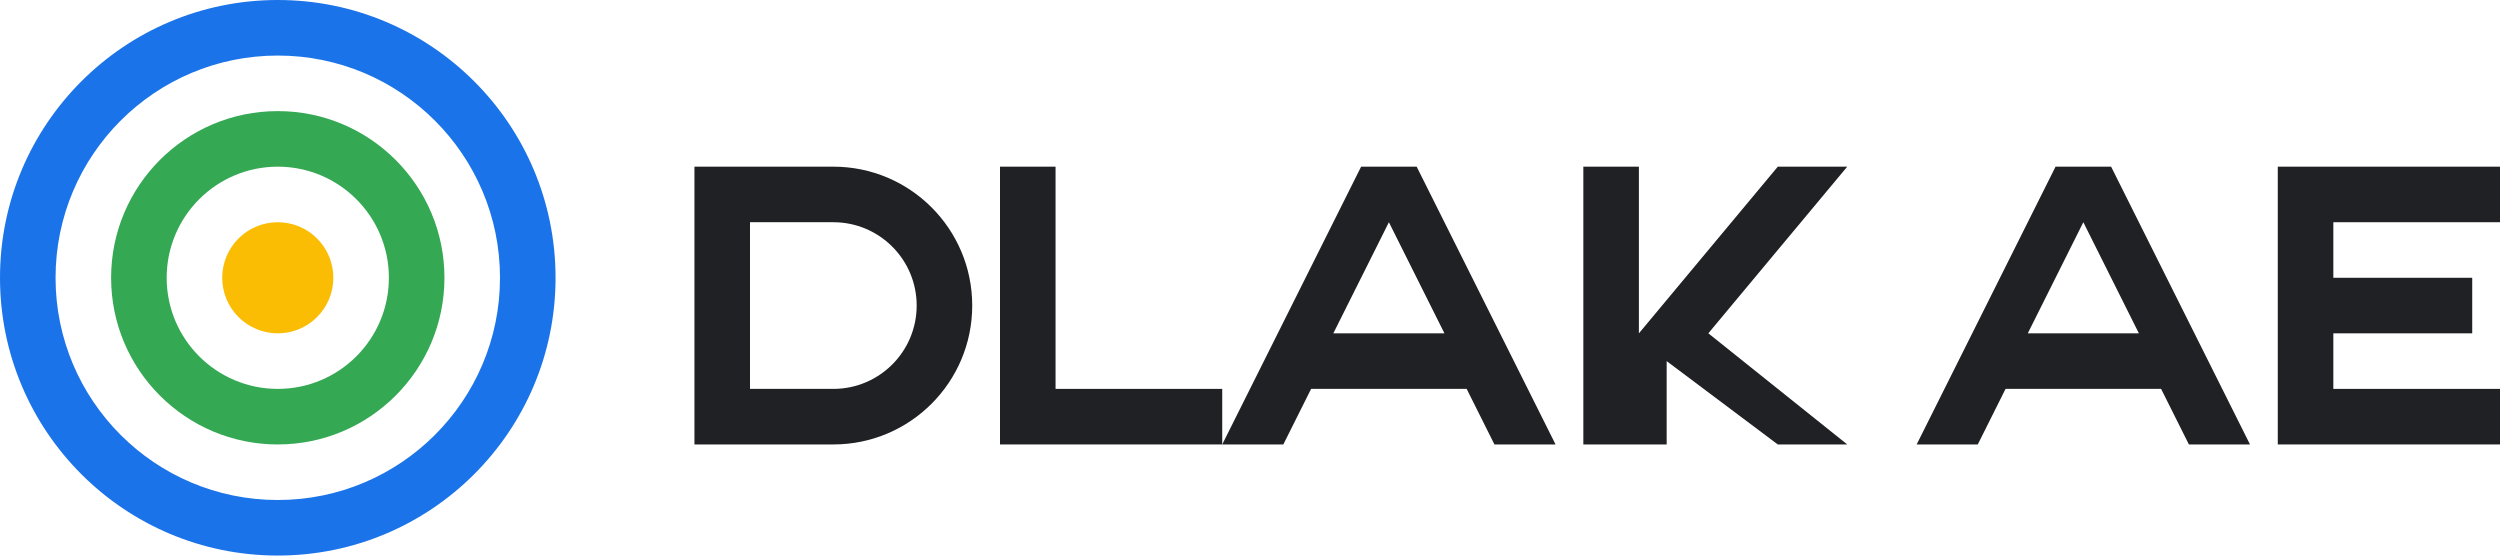
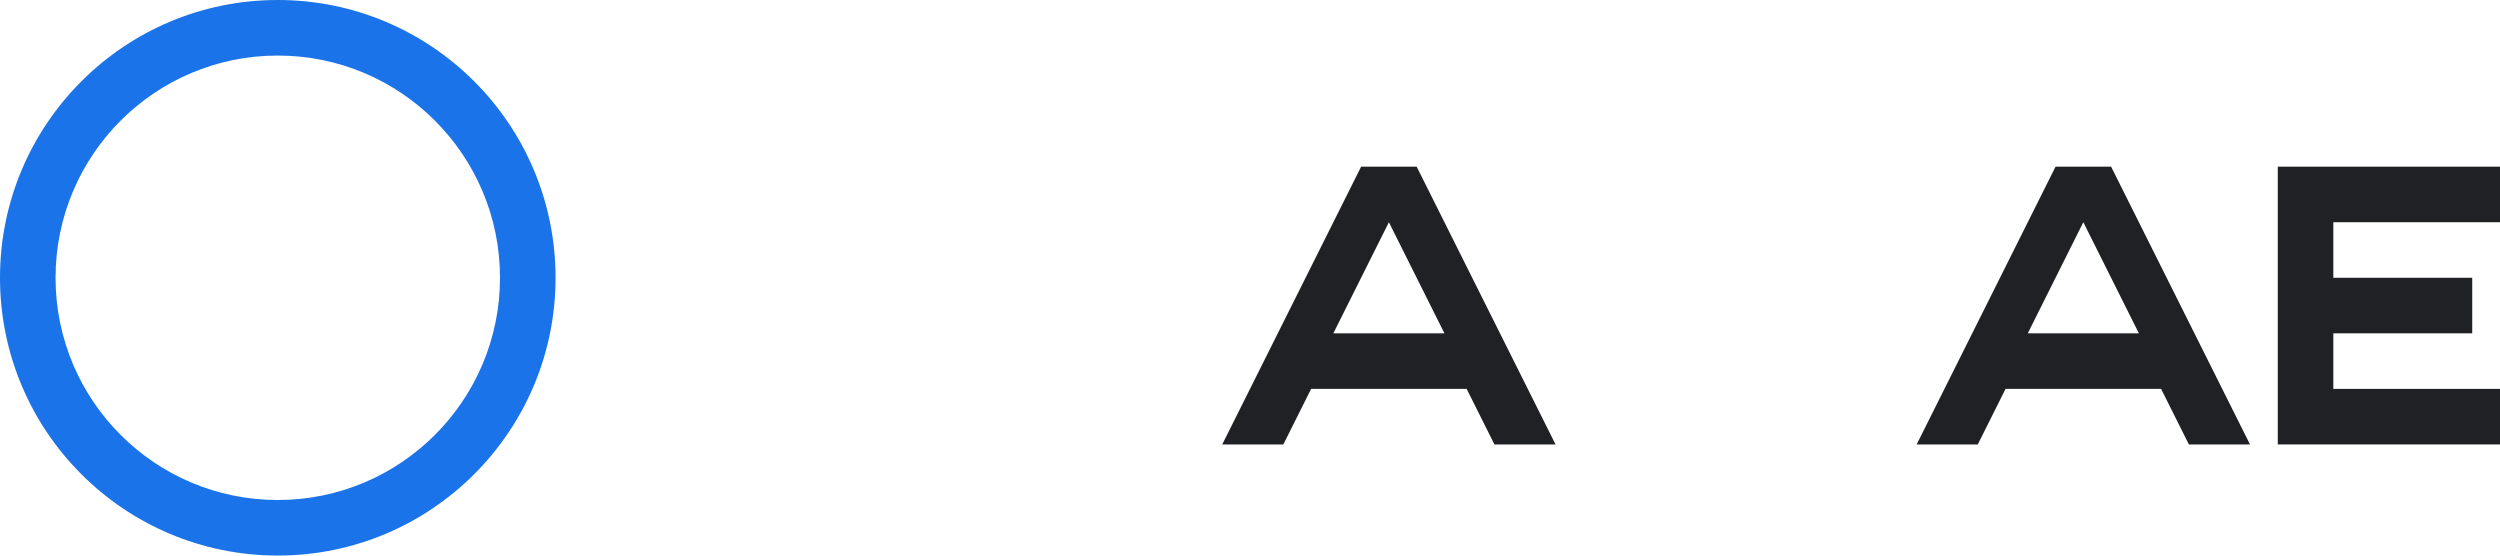
<svg xmlns="http://www.w3.org/2000/svg" width="180" height="40" viewBox="0 0 180 40" fill="none">
  <path d="M20 0C8.954 0 0 8.954 0 20C0 31.046 8.954 40 20 40C31.046 40 40 31.046 40 20C40 8.954 31.046 0 20 0ZM20 36C11.163 36 4 28.837 4 20C4 11.163 11.163 4 20 4C28.837 4 36 11.163 36 20C36 28.837 28.837 36 20 36Z" fill="#1a73e8" />
-   <path d="M20 8C13.373 8 8 13.373 8 20C8 26.627 13.373 32 20 32C26.627 32 32 26.627 32 20C32 13.373 26.627 8 20 8ZM20 28C15.582 28 12 24.418 12 20C12 15.582 15.582 12 20 12C24.418 12 28 15.582 28 20C28 24.418 24.418 28 20 28Z" fill="#34a853" />
-   <path d="M20 16C17.791 16 16 17.791 16 20C16 22.209 17.791 24 20 24C22.209 24 24 22.209 24 20C24 17.791 22.209 16 20 16Z" fill="#fbbc04" />
-   <path d="M50 12H60C65.523 12 70 16.477 70 22C70 27.523 65.523 32 60 32H50V12ZM60 28C63.314 28 66 25.314 66 22C66 18.686 63.314 16 60 16H54V28H60Z" fill="#202124" />
-   <path d="M72 12H76V28H88V32H72V12Z" fill="#202124" />
  <path d="M98 12H102L112 32H107.6L105.6 28H94.4L92.4 32H88L98 12ZM100 16L96 24H104L100 16Z" fill="#202124" />
-   <path d="M114 12H118V24L128 12H133L123 24L133 32H128L120 26V32H114V12Z" fill="#202124" />
  <path d="M148 12H152L162 32H157.6L155.6 28H144.4L142.4 32H138L148 12ZM150 16L146 24H154L150 16Z" fill="#202124" />
  <path d="M164 12H180V16H168V20H178V24H168V28H180V32H164V12Z" fill="#202124" />
</svg>